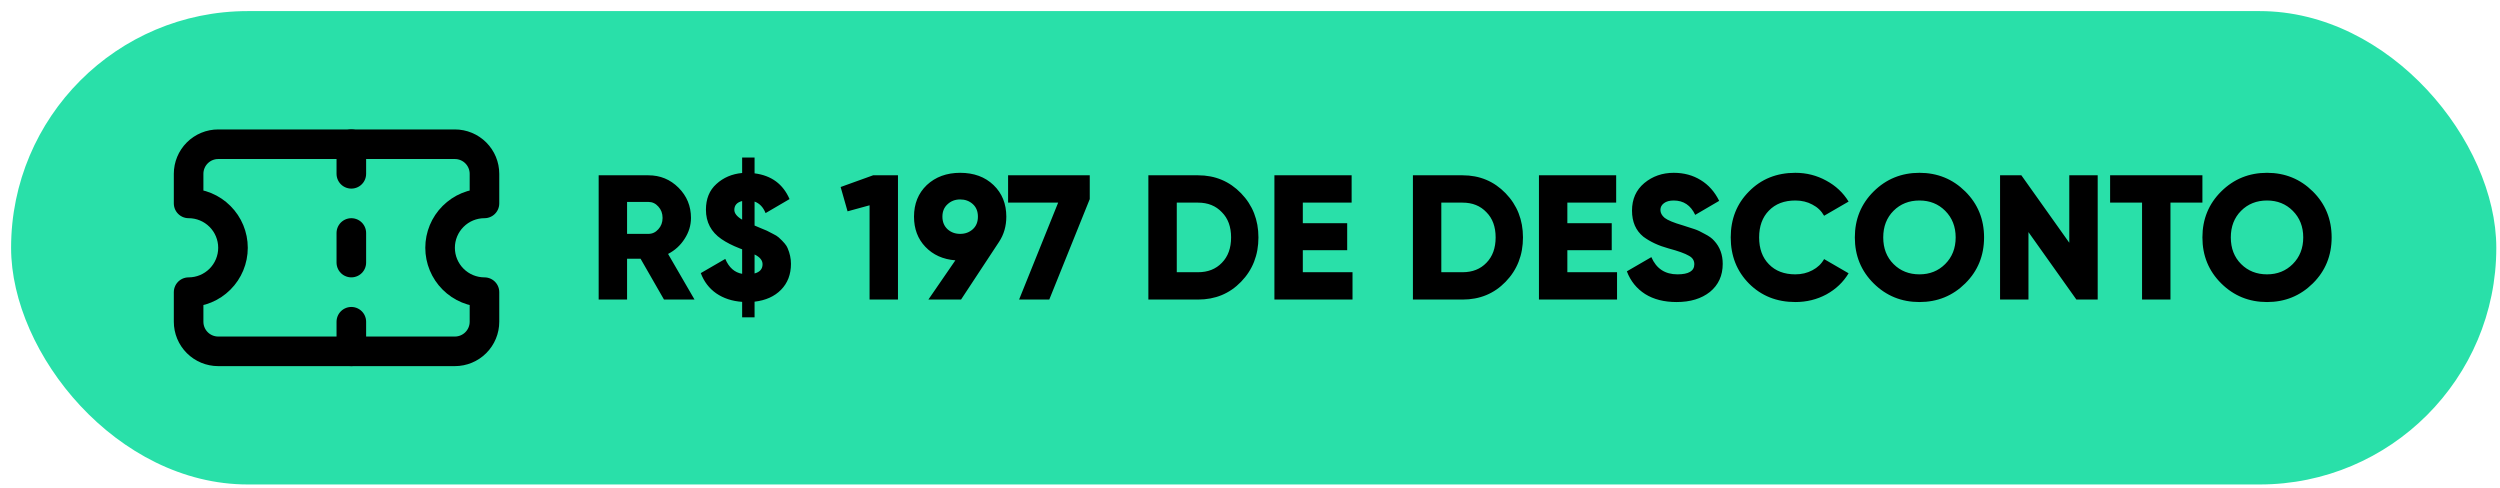
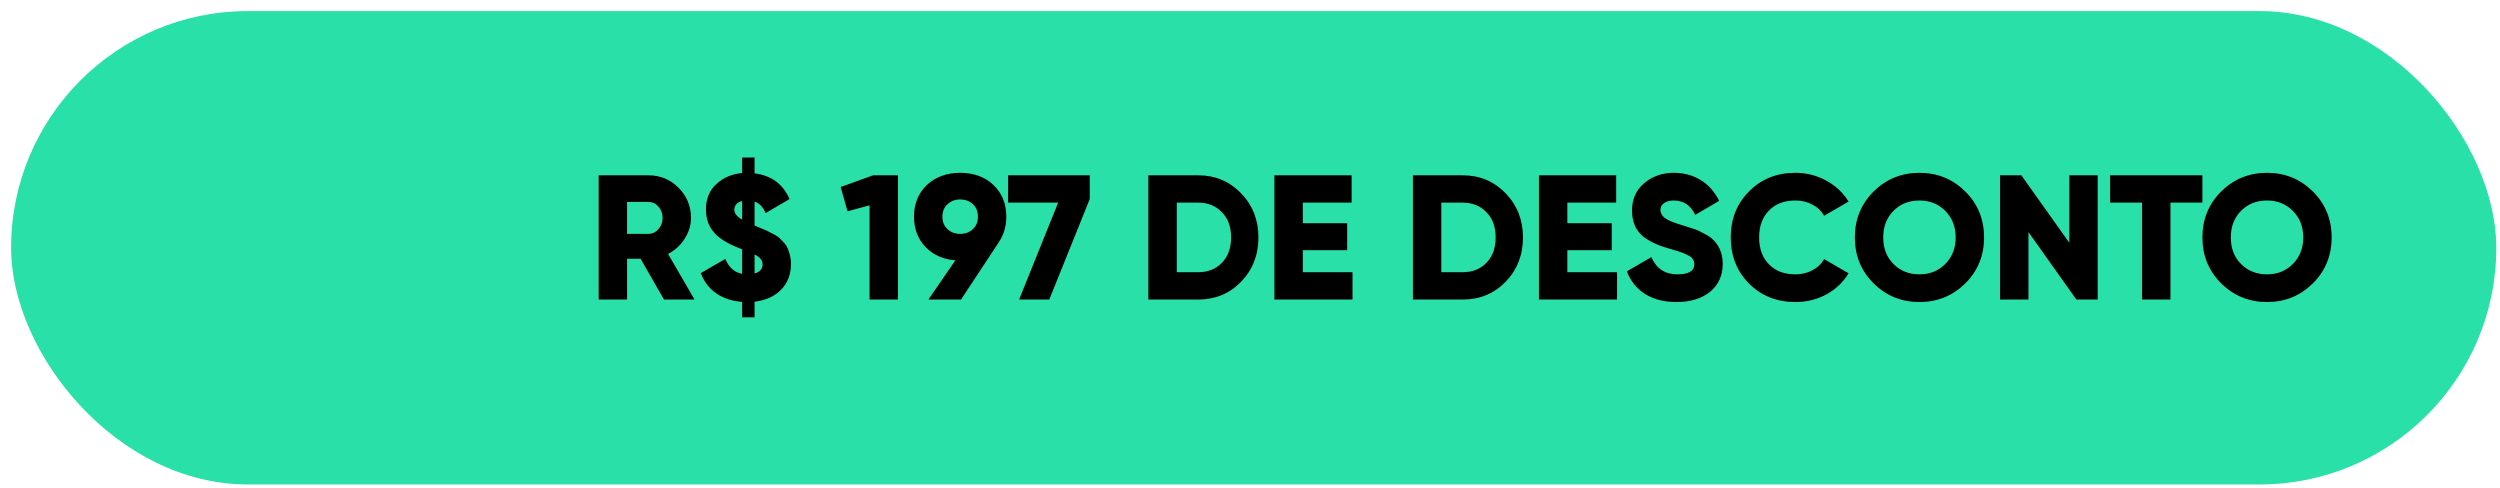
<svg xmlns="http://www.w3.org/2000/svg" width="169" height="33" viewBox="0 0 169 33" fill="none">
  <rect x="0.75" y="0.75" width="168" height="32" rx="16" fill="#29E0A9" />
  <g clip-path="url(#clip0_211_316)">
-     <path d="M12.75 13.75C13.546 13.75 14.309 14.066 14.871 14.629C15.434 15.191 15.75 15.954 15.75 16.75C15.75 17.546 15.434 18.309 14.871 18.871C14.309 19.434 13.546 19.75 12.75 19.75V21.75C12.75 22.28 12.961 22.789 13.336 23.164C13.711 23.539 14.22 23.75 14.75 23.75H30.75C31.28 23.75 31.789 23.539 32.164 23.164C32.539 22.789 32.75 22.28 32.75 21.75V19.75C31.954 19.75 31.191 19.434 30.629 18.871C30.066 18.309 29.75 17.546 29.75 16.75C29.75 15.954 30.066 15.191 30.629 14.629C31.191 14.066 31.954 13.75 32.75 13.75V11.75C32.75 11.22 32.539 10.711 32.164 10.336C31.789 9.961 31.28 9.75 30.75 9.75H14.75C14.22 9.75 13.711 9.961 13.336 10.336C12.961 10.711 12.75 11.22 12.75 11.75V13.75Z" stroke="black" stroke-width="2" stroke-linecap="round" stroke-linejoin="round" />
-     <path d="M23.75 9.75V11.75" stroke="black" stroke-width="2" stroke-linecap="round" stroke-linejoin="round" />
    <path d="M23.75 21.75V23.75" stroke="black" stroke-width="2" stroke-linecap="round" stroke-linejoin="round" />
    <path d="M23.75 15.75V17.75" stroke="black" stroke-width="2" stroke-linecap="round" stroke-linejoin="round" />
  </g>
  <path d="M46.95 20.25H44.886L43.302 17.49H42.39V20.25H40.47V11.85H43.83C44.63 11.85 45.31 12.13 45.87 12.69C46.43 13.25 46.71 13.93 46.71 14.73C46.71 15.234 46.566 15.706 46.278 16.146C45.998 16.586 45.626 16.926 45.162 17.166L46.95 20.25ZM43.83 13.65H42.39V15.81H43.83C44.094 15.81 44.318 15.706 44.502 15.498C44.694 15.29 44.79 15.034 44.79 14.73C44.79 14.426 44.694 14.17 44.502 13.962C44.318 13.754 44.094 13.65 43.83 13.65ZM53.469 17.838C53.469 18.55 53.245 19.134 52.797 19.59C52.357 20.038 51.761 20.306 51.009 20.394V21.45H50.169V20.406C49.489 20.358 48.905 20.166 48.417 19.83C47.937 19.494 47.589 19.038 47.373 18.462L49.029 17.502C49.277 18.086 49.657 18.422 50.169 18.51V16.854L50.013 16.794C49.517 16.602 49.101 16.39 48.765 16.158C48.069 15.678 47.721 15.018 47.721 14.178C47.721 13.442 47.957 12.862 48.429 12.438C48.901 12.006 49.481 11.758 50.169 11.694V10.65H51.009V11.718C52.145 11.862 52.933 12.442 53.373 13.458L51.753 14.406C51.593 14.006 51.345 13.746 51.009 13.626V15.246L51.405 15.414C51.629 15.502 51.773 15.562 51.837 15.594C52.037 15.698 52.169 15.766 52.233 15.798C52.417 15.886 52.553 15.97 52.641 16.05C52.977 16.354 53.177 16.594 53.241 16.77C53.393 17.122 53.469 17.478 53.469 17.838ZM49.641 14.19C49.641 14.422 49.817 14.642 50.169 14.85V13.59C49.817 13.678 49.641 13.878 49.641 14.19ZM51.009 17.202V18.486C51.369 18.39 51.549 18.182 51.549 17.862C51.549 17.598 51.369 17.378 51.009 17.202ZM56.827 12.642L59.023 11.85H60.703V20.25H58.783V13.878L57.295 14.286L56.827 12.642ZM68.027 14.646C68.027 15.286 67.863 15.854 67.535 16.35L64.967 20.25H62.759L64.583 17.598C63.751 17.534 63.075 17.23 62.555 16.686C62.043 16.15 61.787 15.47 61.787 14.646C61.787 13.774 62.075 13.062 62.651 12.51C63.243 11.958 63.995 11.682 64.907 11.682C65.835 11.682 66.587 11.958 67.163 12.51C67.739 13.062 68.027 13.774 68.027 14.646ZM64.055 13.806C63.823 14.014 63.707 14.294 63.707 14.646C63.707 14.998 63.823 15.282 64.055 15.498C64.287 15.706 64.571 15.81 64.907 15.81C65.243 15.81 65.527 15.706 65.759 15.498C65.991 15.29 66.107 15.006 66.107 14.646C66.107 14.286 65.991 14.002 65.759 13.794C65.527 13.586 65.243 13.482 64.907 13.482C64.571 13.482 64.287 13.59 64.055 13.806ZM68.147 13.698V11.85H73.667V13.458L70.931 20.25H68.891L71.531 13.698H68.147ZM77.63 11.85H80.99C82.142 11.85 83.11 12.254 83.894 13.062C84.678 13.87 85.07 14.866 85.07 16.05C85.07 17.242 84.678 18.242 83.894 19.05C83.118 19.85 82.15 20.25 80.99 20.25H77.63V11.85ZM79.55 18.402H80.99C81.654 18.402 82.19 18.19 82.598 17.766C83.014 17.342 83.222 16.77 83.222 16.05C83.222 15.33 83.014 14.762 82.598 14.346C82.19 13.914 81.654 13.698 80.99 13.698H79.55V18.402ZM88.07 16.914V18.402H91.43V20.25H86.15V11.85H91.37V13.698H88.07V15.09H91.07V16.914H88.07ZM95.513 11.85H98.873C100.025 11.85 100.993 12.254 101.777 13.062C102.561 13.87 102.953 14.866 102.953 16.05C102.953 17.242 102.561 18.242 101.777 19.05C101.001 19.85 100.033 20.25 98.873 20.25H95.513V11.85ZM97.433 18.402H98.873C99.537 18.402 100.073 18.19 100.481 17.766C100.897 17.342 101.105 16.77 101.105 16.05C101.105 15.33 100.897 14.762 100.481 14.346C100.073 13.914 99.537 13.698 98.873 13.698H97.433V18.402ZM105.953 16.914V18.402H109.312V20.25H104.033V11.85H109.253V13.698H105.953V15.09H108.953V16.914H105.953ZM113.336 20.418C112.496 20.418 111.788 20.238 111.212 19.878C110.636 19.51 110.224 18.998 109.976 18.342L111.632 17.382C111.968 18.158 112.556 18.546 113.396 18.546C114.156 18.546 114.536 18.318 114.536 17.862C114.536 17.606 114.412 17.414 114.164 17.286C113.908 17.134 113.452 16.97 112.796 16.794C112.124 16.61 111.556 16.346 111.092 16.002C110.58 15.586 110.324 14.998 110.324 14.238C110.324 13.462 110.6 12.842 111.152 12.378C111.712 11.914 112.376 11.682 113.144 11.682C113.832 11.682 114.44 11.846 114.968 12.174C115.496 12.494 115.912 12.962 116.216 13.578L114.596 14.526C114.292 13.878 113.808 13.554 113.144 13.554C112.864 13.554 112.644 13.614 112.484 13.734C112.324 13.854 112.244 14.006 112.244 14.19C112.244 14.39 112.34 14.57 112.532 14.73C112.74 14.89 113.148 15.058 113.756 15.234L114.536 15.486C114.736 15.55 114.968 15.658 115.232 15.81C115.52 15.954 115.736 16.11 115.88 16.278C116.264 16.694 116.456 17.214 116.456 17.838C116.456 18.63 116.168 19.262 115.592 19.734C115.016 20.19 114.264 20.418 113.336 20.418ZM121.365 20.418C120.109 20.418 119.065 20.002 118.233 19.17C117.409 18.338 116.997 17.298 116.997 16.05C116.997 14.802 117.409 13.766 118.233 12.942C119.057 12.102 120.101 11.682 121.365 11.682C122.117 11.682 122.813 11.858 123.453 12.21C124.093 12.554 124.597 13.026 124.965 13.626L123.309 14.586C123.125 14.258 122.861 14.006 122.517 13.83C122.181 13.646 121.797 13.554 121.365 13.554C120.613 13.554 120.017 13.782 119.577 14.238C119.137 14.686 118.917 15.29 118.917 16.05C118.917 16.81 119.137 17.414 119.577 17.862C120.017 18.318 120.613 18.546 121.365 18.546C121.789 18.546 122.173 18.454 122.517 18.27C122.869 18.086 123.133 17.834 123.309 17.514L124.965 18.474C124.605 19.074 124.105 19.55 123.465 19.902C122.825 20.246 122.125 20.418 121.365 20.418ZM132.851 19.158C132.003 19.998 130.971 20.418 129.755 20.418C128.539 20.418 127.507 19.998 126.659 19.158C125.811 18.318 125.387 17.282 125.387 16.05C125.387 14.818 125.811 13.782 126.659 12.942C127.507 12.102 128.539 11.682 129.755 11.682C130.971 11.682 132.003 12.102 132.851 12.942C133.699 13.782 134.123 14.818 134.123 16.05C134.123 17.282 133.699 18.318 132.851 19.158ZM127.307 16.05C127.307 16.786 127.539 17.386 128.003 17.85C128.467 18.314 129.051 18.546 129.755 18.546C130.451 18.546 131.031 18.314 131.495 17.85C131.967 17.378 132.203 16.778 132.203 16.05C132.203 15.322 131.967 14.722 131.495 14.25C131.031 13.786 130.451 13.554 129.755 13.554C129.051 13.554 128.467 13.786 128.003 14.25C127.539 14.714 127.307 15.314 127.307 16.05ZM139.884 16.41V11.85H141.804V20.25H140.364L137.124 15.69V20.25H135.204V11.85H136.644L139.884 16.41ZM142.643 11.85H148.883V13.698H146.723V20.25H144.803V13.698H142.643V11.85ZM156.347 19.158C155.499 19.998 154.467 20.418 153.251 20.418C152.035 20.418 151.003 19.998 150.155 19.158C149.307 18.318 148.883 17.282 148.883 16.05C148.883 14.818 149.307 13.782 150.155 12.942C151.003 12.102 152.035 11.682 153.251 11.682C154.467 11.682 155.499 12.102 156.347 12.942C157.195 13.782 157.619 14.818 157.619 16.05C157.619 17.282 157.195 18.318 156.347 19.158ZM150.803 16.05C150.803 16.786 151.035 17.386 151.499 17.85C151.963 18.314 152.547 18.546 153.251 18.546C153.947 18.546 154.527 18.314 154.991 17.85C155.463 17.378 155.699 16.778 155.699 16.05C155.699 15.322 155.463 14.722 154.991 14.25C154.527 13.786 153.947 13.554 153.251 13.554C152.547 13.554 151.963 13.786 151.499 14.25C151.035 14.714 150.803 15.314 150.803 16.05Z" fill="black" />
  <defs>
    <clipPath id="clip0_211_316">
-       <rect width="24" height="24" fill="white" transform="translate(10.75 4.75)" />
-     </clipPath>
+       </clipPath>
  </defs>
</svg>